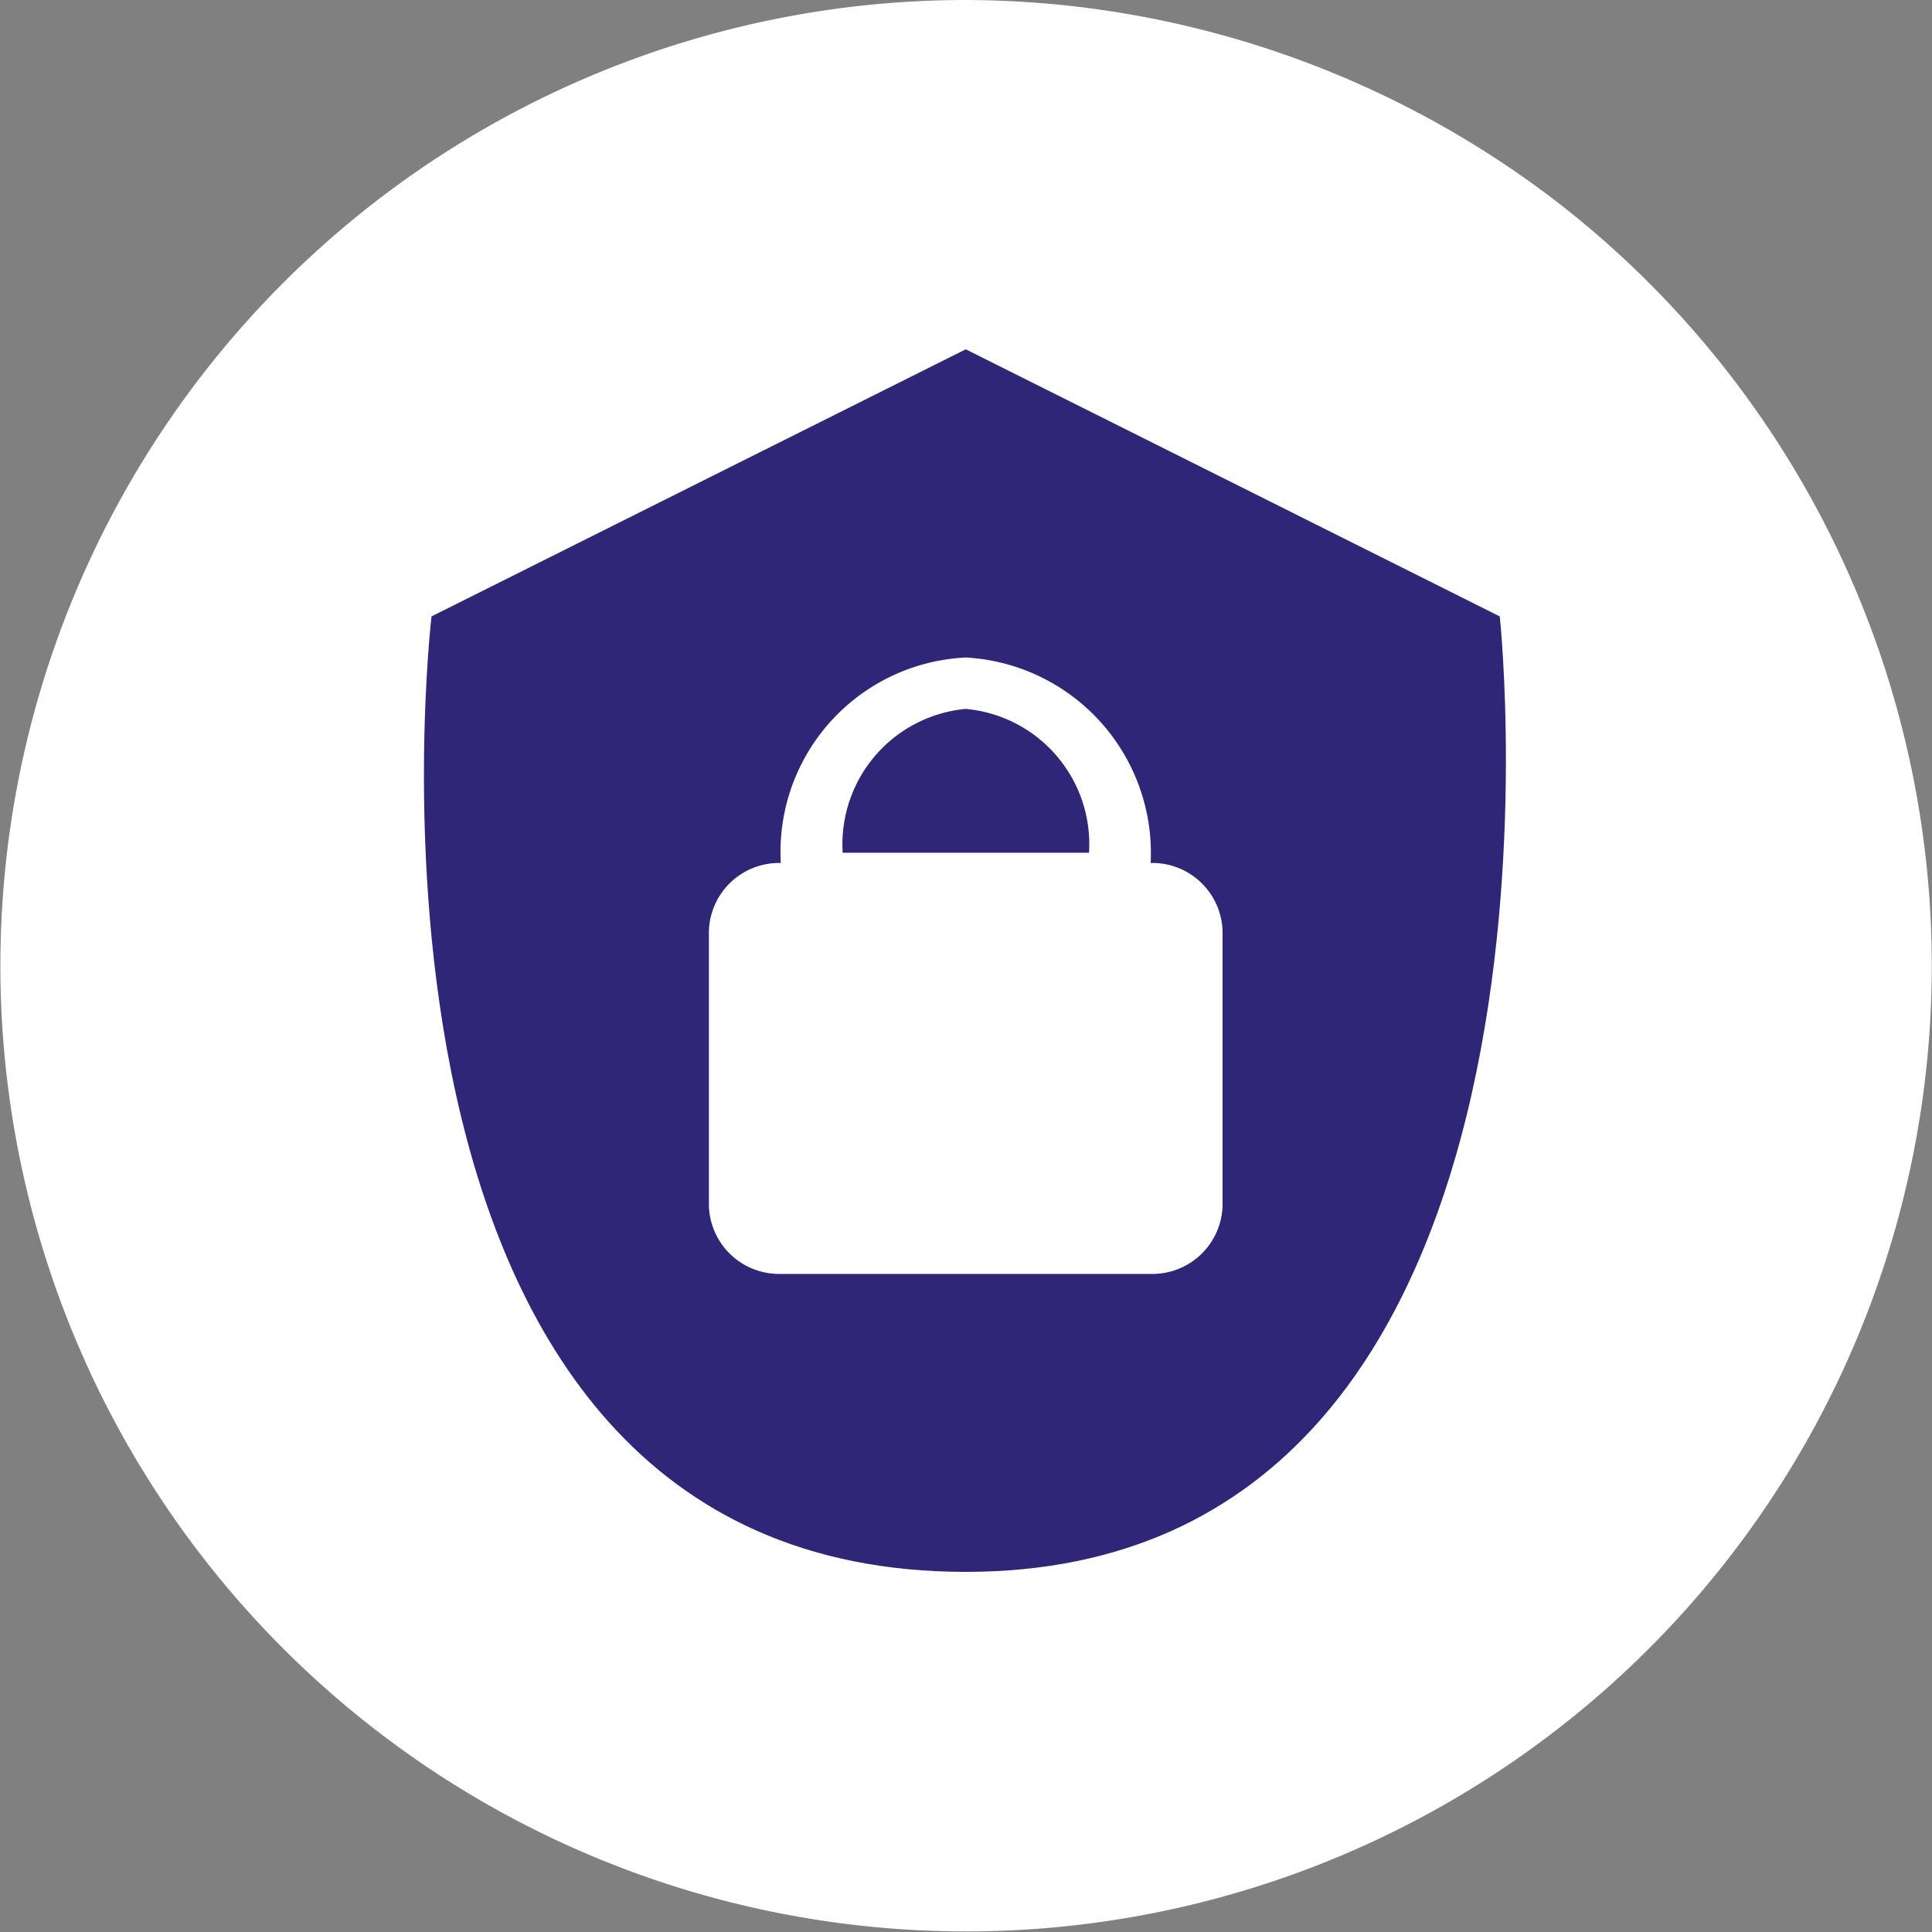
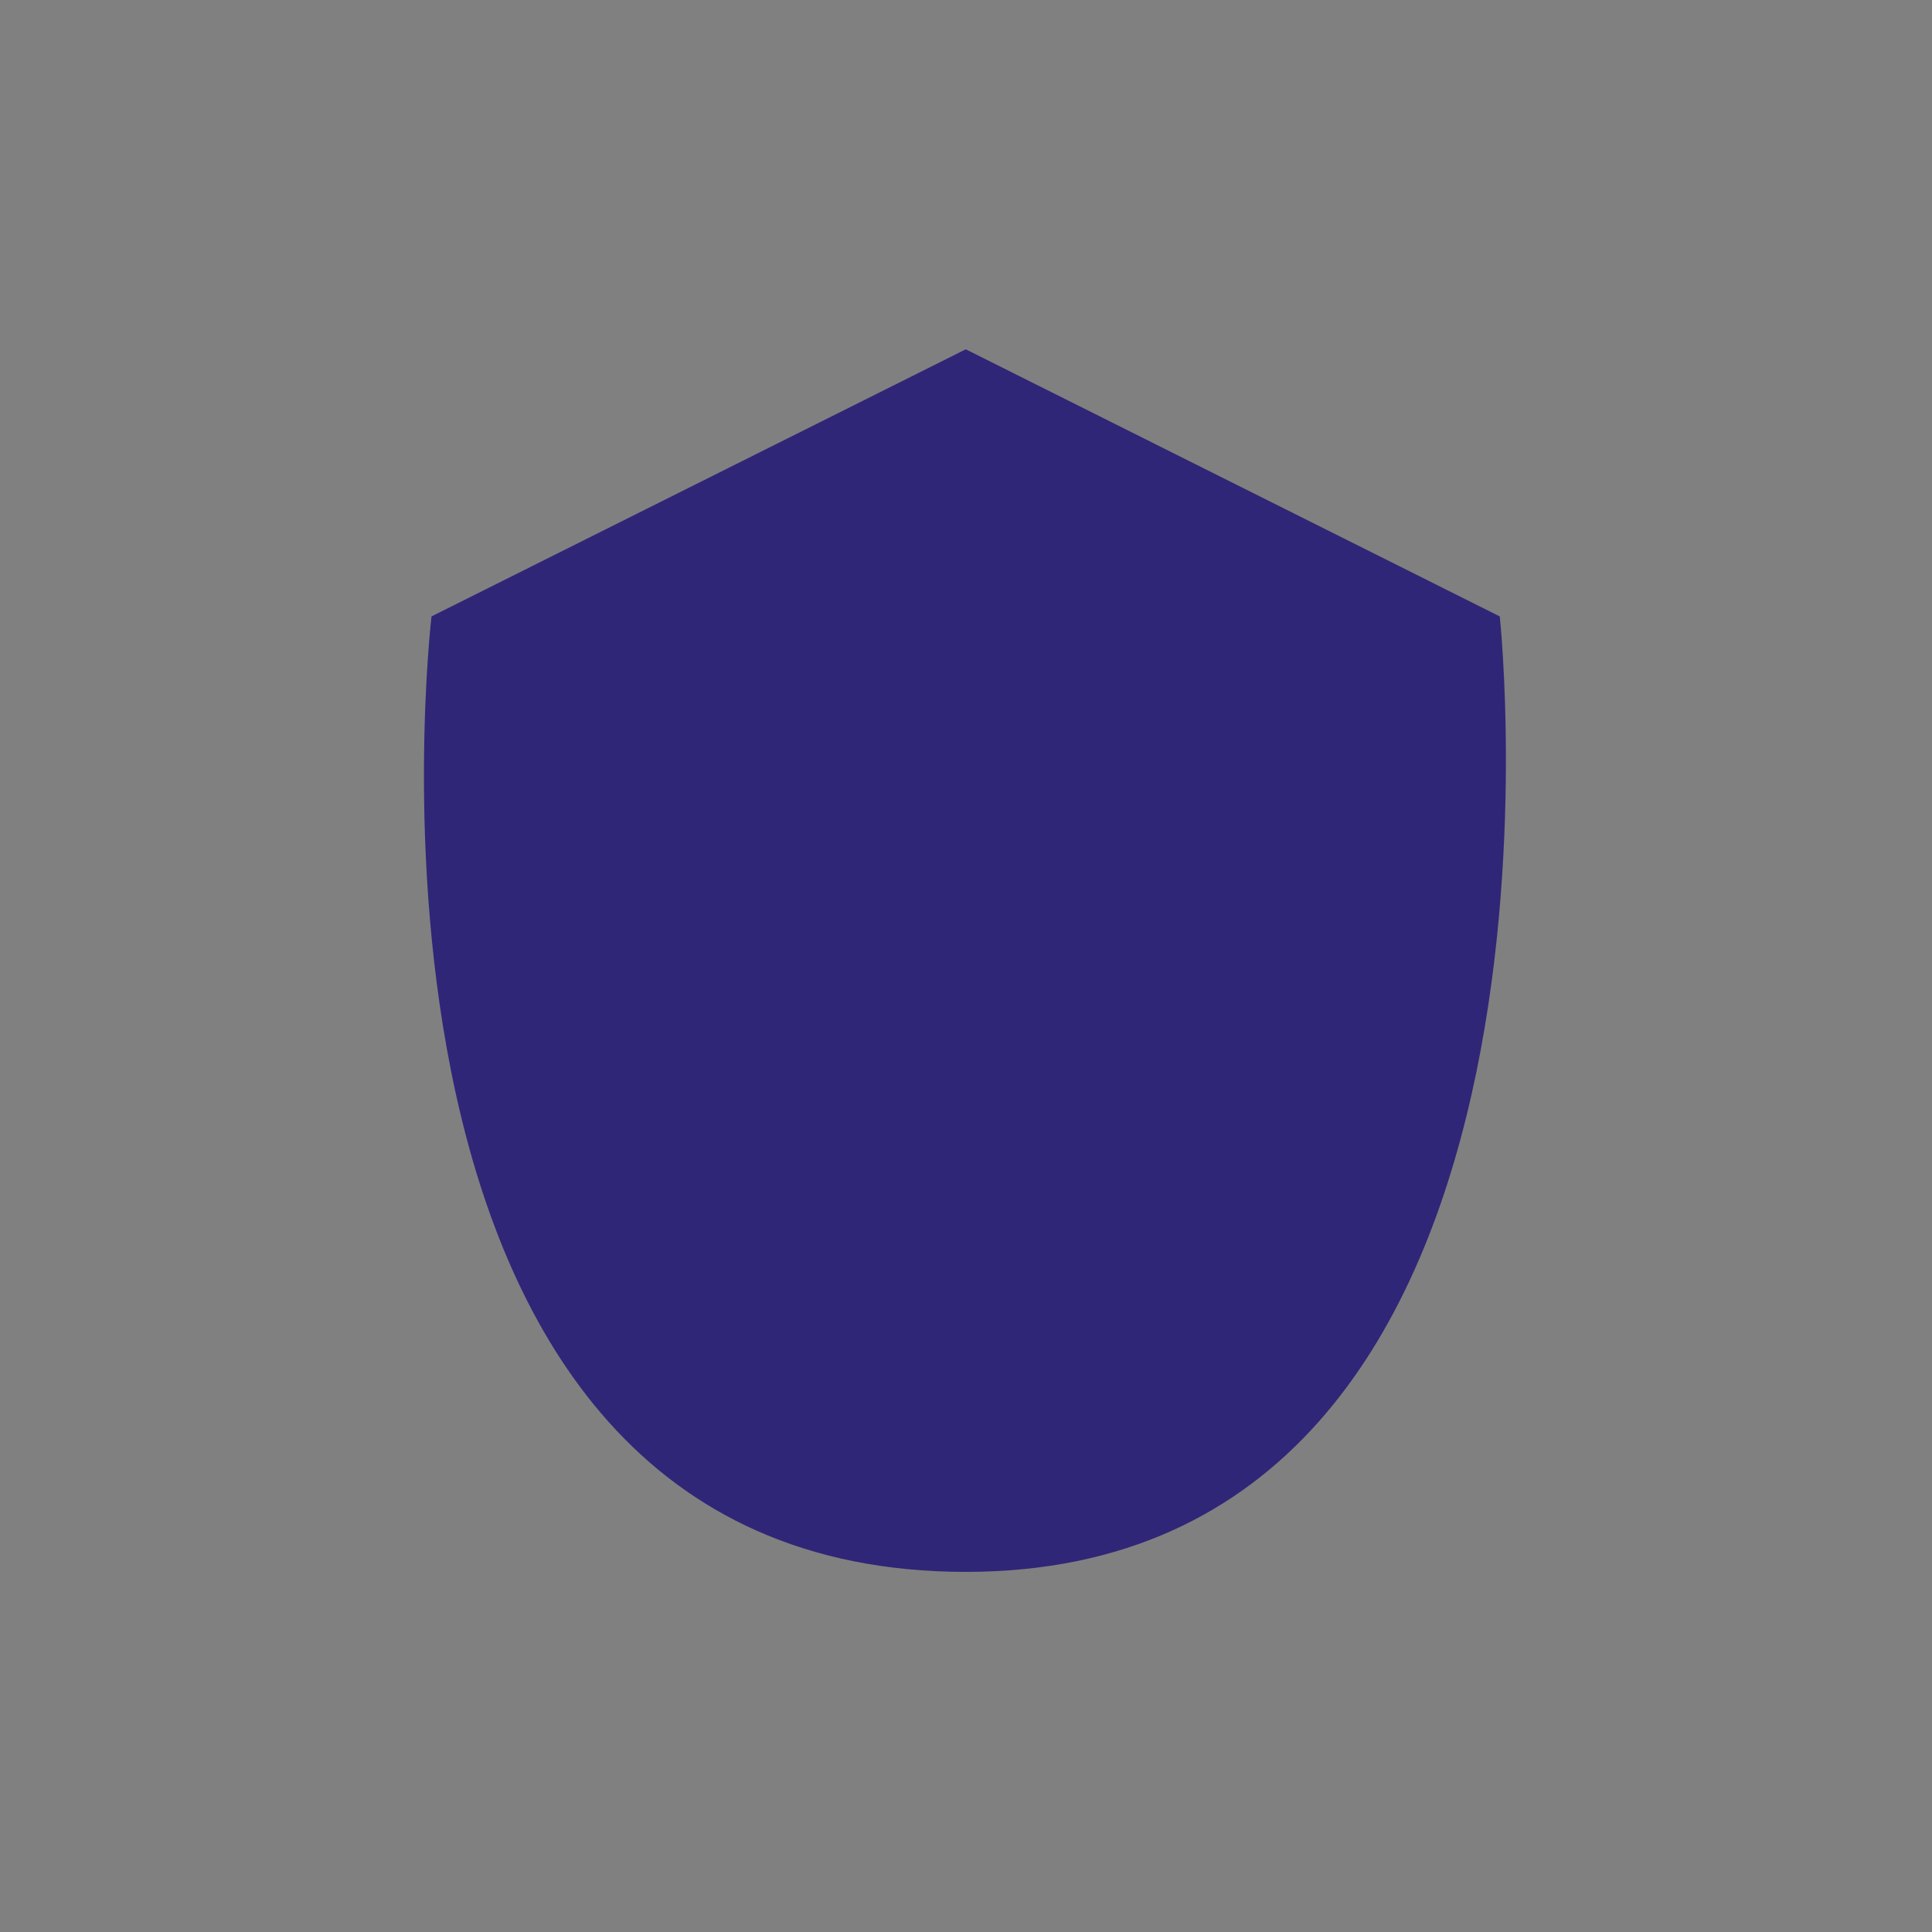
<svg xmlns="http://www.w3.org/2000/svg" width="40" height="40" viewBox="0 0 40 40">
  <rect x="0" y="0" width="40" height="40" fill="#808080" stroke="none" />
-   <path data-name="Path 3257" d="M19.994 0a19.994 19.994 0 1 0 12.337 4.254A20.174 20.174 0 0 0 19.994 0" style="fill:#fff" />
  <path data-name="Path 3258" d="M26.4 8.93 15.344 3.4 4.283 8.93s-2.34 19.782 11.061 19.782C28.532 28.712 26.4 8.93 26.4 8.93z" transform="translate(4.651 3.832)" style="fill:#2f2678" />
-   <path data-name="Path 3259" d="M16.046 10.654A4.056 4.056 0 0 0 12.218 6.4a4.028 4.028 0 0 0-3.829 4.254A1.454 1.454 0 0 0 6.9 12.143v5.53a1.454 1.454 0 0 0 1.489 1.489h7.657a1.454 1.454 0 0 0 1.489-1.489v-5.53a1.454 1.454 0 0 0-1.489-1.489zm-3.828-3.19a2.813 2.813 0 0 1 2.552 2.978h-5.1a2.813 2.813 0 0 1 2.548-2.978z" transform="translate(7.777 7.213)" style="fill:#fff" />
</svg>